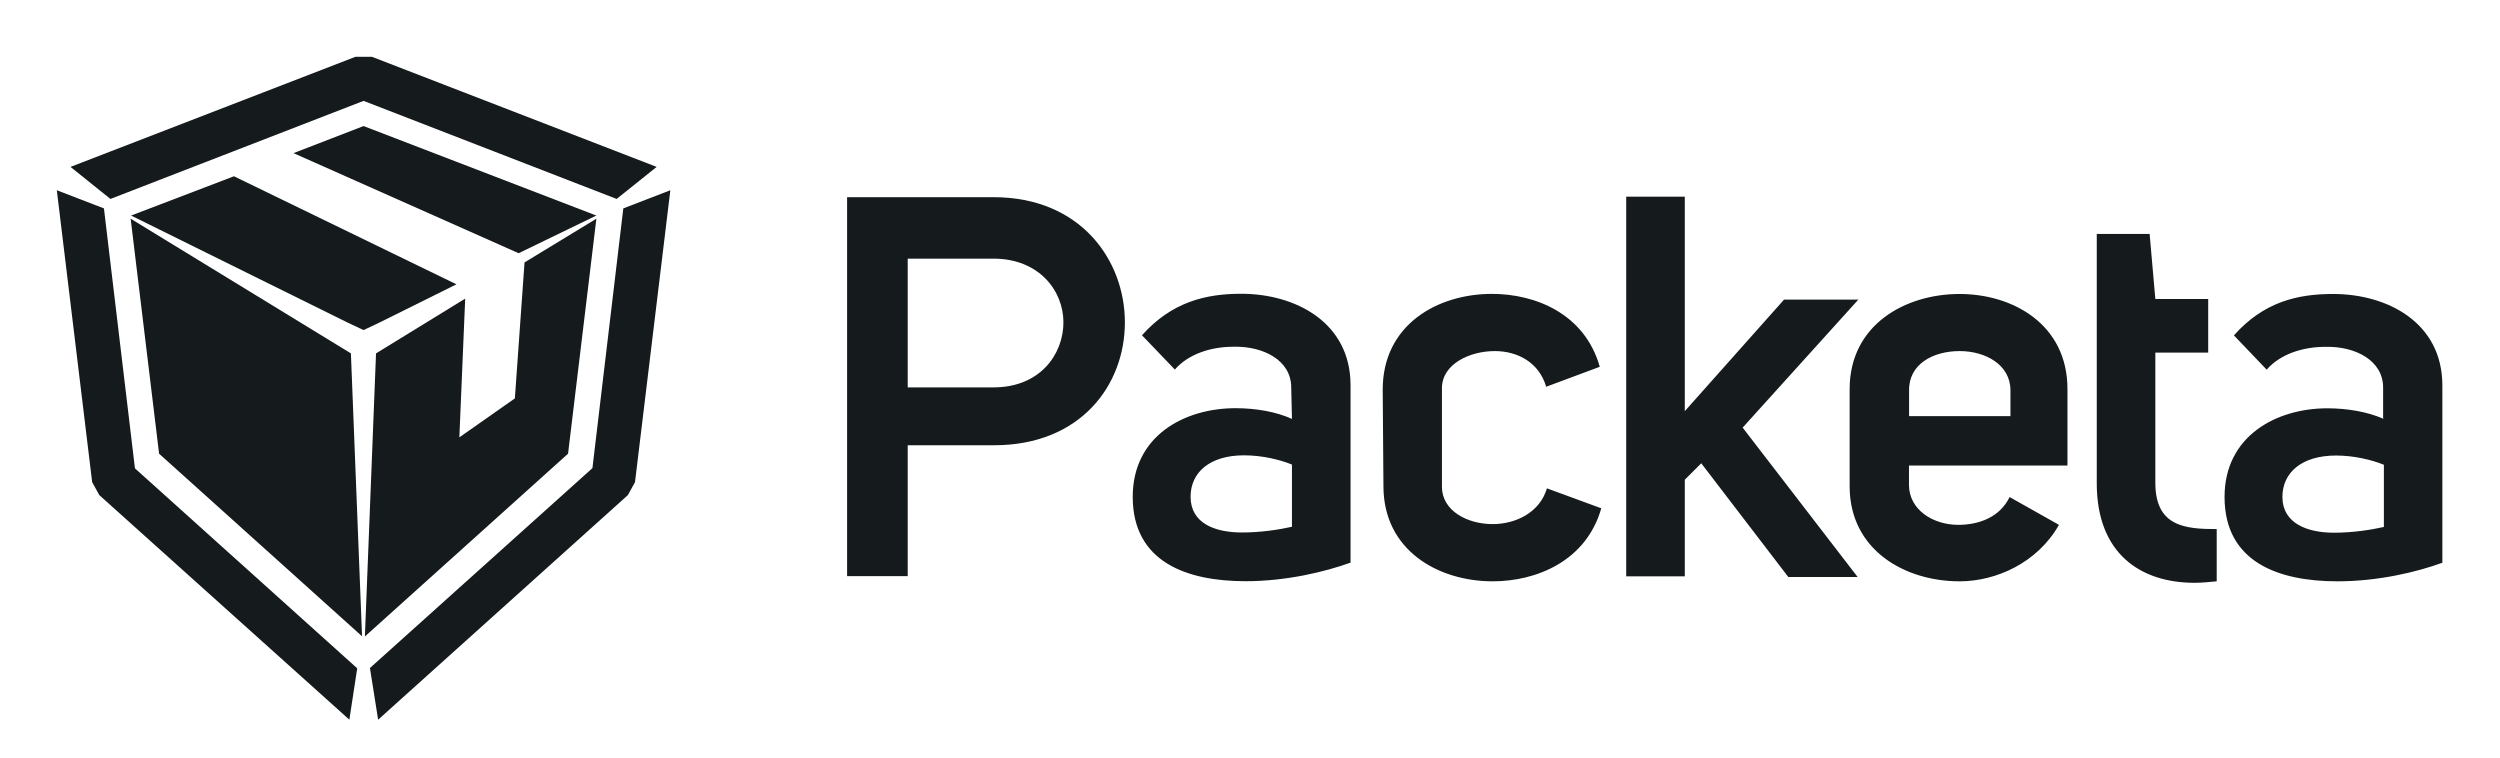
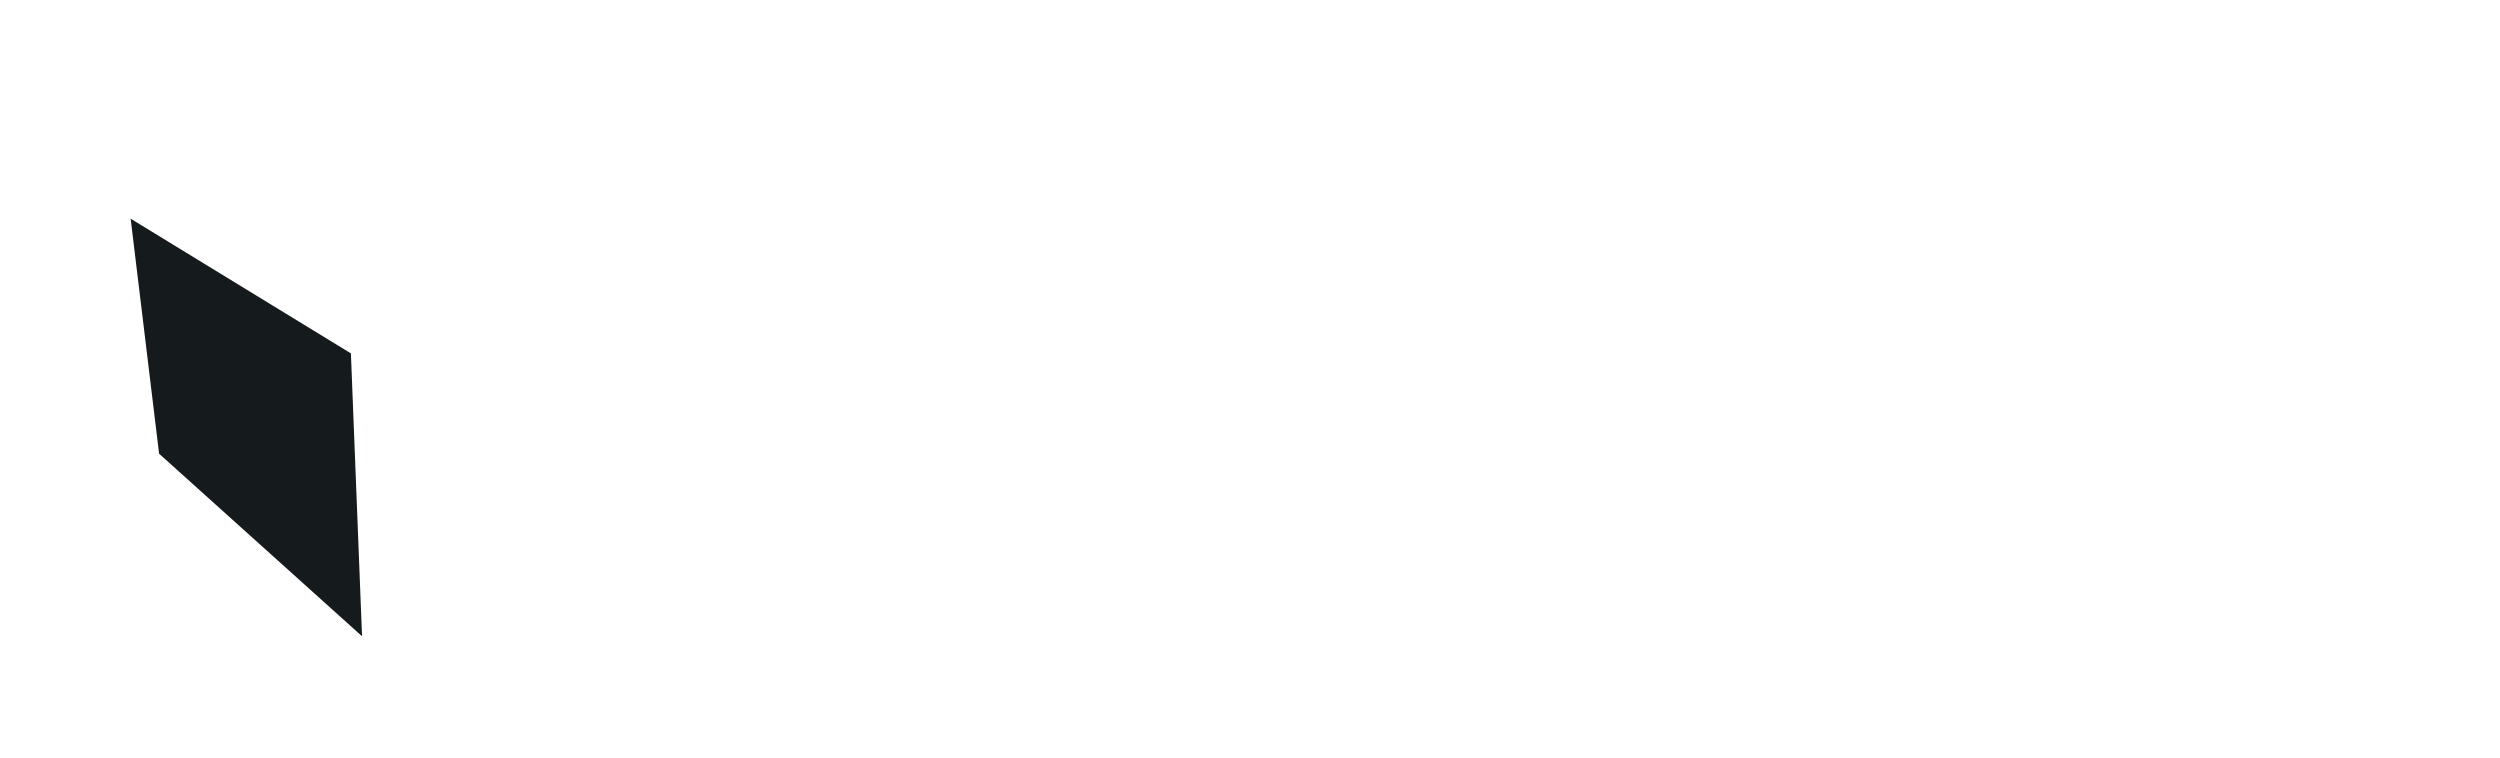
<svg xmlns="http://www.w3.org/2000/svg" width="132" height="40" viewBox="0 0 132 40" fill="none">
-   <path fill-rule="evenodd" clip-rule="evenodd" d="M125.829 22.124V22.107C125.844 22.115 125.858 22.12 125.869 22.124H125.829ZM125.829 22.107V20.465C125.829 19.03 124.361 18.274 122.775 18.313C121.604 18.313 120.399 18.689 119.681 19.518L117.95 17.708C119.53 15.937 121.307 15.522 123.19 15.522C126.054 15.522 128.957 17.03 128.957 20.353V29.713C127.6 30.206 125.566 30.694 123.414 30.694C120.359 30.694 117.456 29.713 117.456 26.238C117.456 23.032 120.175 21.558 122.887 21.558C123.93 21.558 125.006 21.743 125.829 22.107ZM125.869 24.54C125.224 24.276 124.283 24.052 123.341 24.052C121.531 24.052 120.511 24.954 120.511 26.238C120.511 27.639 121.833 28.127 123.229 28.127C124.243 28.127 125.191 27.975 125.869 27.824V24.54ZM117.042 30.694C116.627 30.733 116.251 30.772 115.876 30.772C113.006 30.772 110.709 29.22 110.709 25.52V12.35H113.5L113.802 15.786H116.593V18.616H113.802V25.487C113.802 27.79 115.349 27.936 117.042 27.936V30.694ZM108.713 27.712C107.581 29.713 105.395 30.694 103.467 30.694C100.564 30.694 97.661 29.035 97.661 25.677V20.544C97.661 17.142 100.604 15.522 103.467 15.522C106.259 15.522 109.162 17.108 109.162 20.544V24.579H100.794V25.599C100.794 26.922 102.072 27.712 103.395 27.712C104.448 27.712 105.58 27.336 106.107 26.244L108.713 27.712ZM106.152 21.973V20.611C106.152 19.255 104.829 18.537 103.473 18.537C102.078 18.537 100.76 19.215 100.8 20.65V21.973H106.152ZM94.198 15.819H98.121L92.012 22.578L98.082 30.464H94.422L89.826 24.461L88.957 25.33V30.43H85.864V10.383H88.957V21.709L94.198 15.819ZM73.007 20.572C73.007 17.136 75.91 15.517 78.774 15.517C81.077 15.517 83.678 16.57 84.468 19.367L81.638 20.42C81.262 19.137 80.13 18.537 78.925 18.537C77.608 18.537 76.134 19.215 76.134 20.499V25.706C76.134 26.955 77.457 27.673 78.813 27.673C80.018 27.673 81.302 27.067 81.677 25.784L84.547 26.838C83.751 29.634 81.111 30.694 78.813 30.694C75.949 30.694 73.046 29.068 73.046 25.672L73.007 20.572ZM68.176 20.454C68.176 19.025 66.707 18.268 65.121 18.308C63.956 18.308 62.751 18.683 62.033 19.512L60.296 17.702C61.882 15.926 63.692 15.511 65.536 15.511C68.406 15.511 71.309 17.024 71.309 20.342V29.707C69.953 30.195 67.912 30.688 65.766 30.688C62.711 30.688 59.808 29.707 59.808 26.232C59.808 23.021 62.521 21.552 65.239 21.552C66.293 21.552 67.386 21.738 68.215 22.119L68.176 20.454ZM68.215 24.529C67.571 24.265 66.629 24.041 65.687 24.041C63.877 24.041 62.863 24.943 62.863 26.227C62.863 27.628 64.141 28.115 65.575 28.115C66.595 28.115 67.537 27.964 68.215 27.813V24.529ZM44.727 10.411H52.455C57.09 10.411 59.394 13.774 59.394 17.018C59.394 20.342 57.051 23.509 52.489 23.509H47.927V30.419H44.727V10.411ZM47.927 20.454H52.455C54.944 20.454 56.149 18.677 56.149 17.018C56.149 15.354 54.865 13.656 52.455 13.656H47.927V20.454Z" fill="#151A1D" />
-   <path d="M20.014 17.041L19.196 17.428L18.372 17.041L6.922 11.381L12.353 9.307L24.1 15.012L20.014 17.041ZM31.486 11.381L27.384 13.37L15.497 8.085L19.196 6.656L31.486 11.381Z" fill="#151A1D" />
-   <path d="M19.64 3L34.671 8.812L32.558 10.504L19.197 5.326L5.83 10.504L3.723 8.812L18.765 3H19.64ZM32.911 11.003L35.394 10.045L33.528 25.457L33.152 26.141L19.965 38L19.533 35.271L31.28 24.717L32.911 11.003ZM5.242 26.141L4.866 25.457L3 10.045L5.488 11.003L7.125 24.729L18.861 35.287L18.446 38L5.242 26.141Z" fill="#151A1D" />
-   <path d="M27.695 13.856L31.489 11.547L29.993 23.955L19.266 33.606L19.854 18.659L24.562 15.767L24.254 23.092L27.185 21.035L27.695 13.856Z" fill="#151A1D" />
  <path d="M18.528 18.659L19.116 33.595L8.4 23.955L6.898 11.547L18.528 18.659Z" fill="#151A1D" />
</svg>